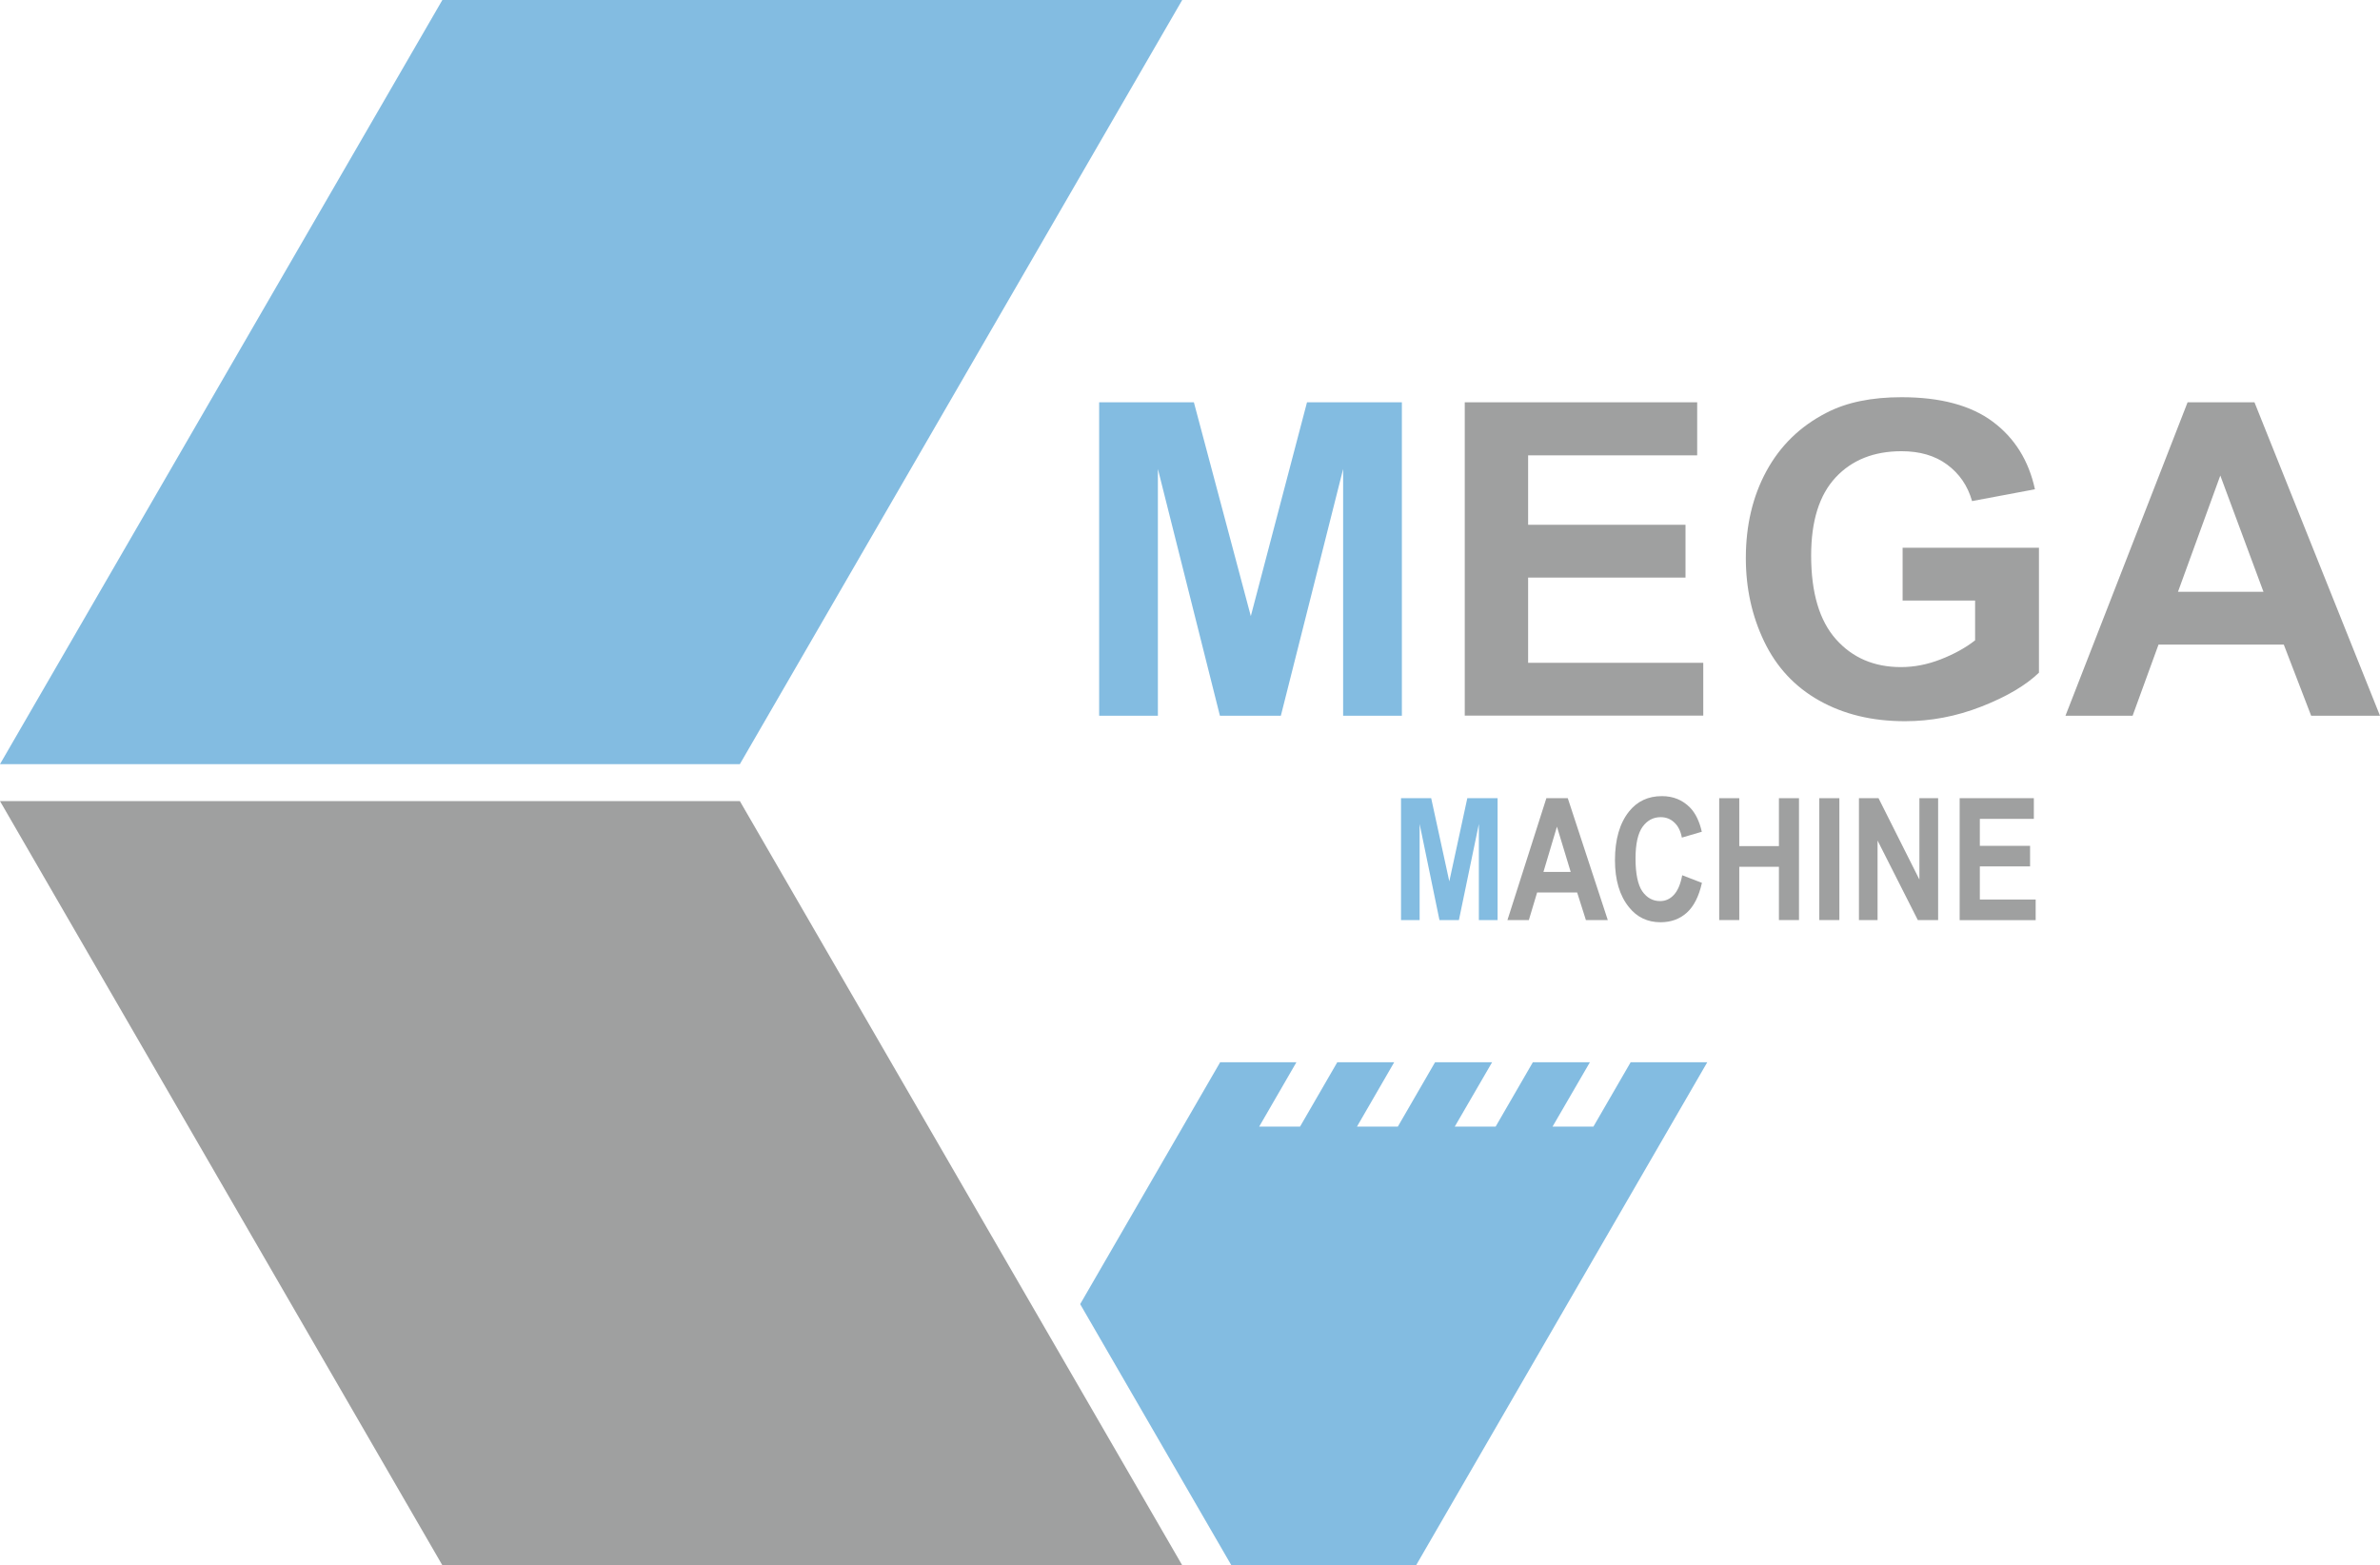
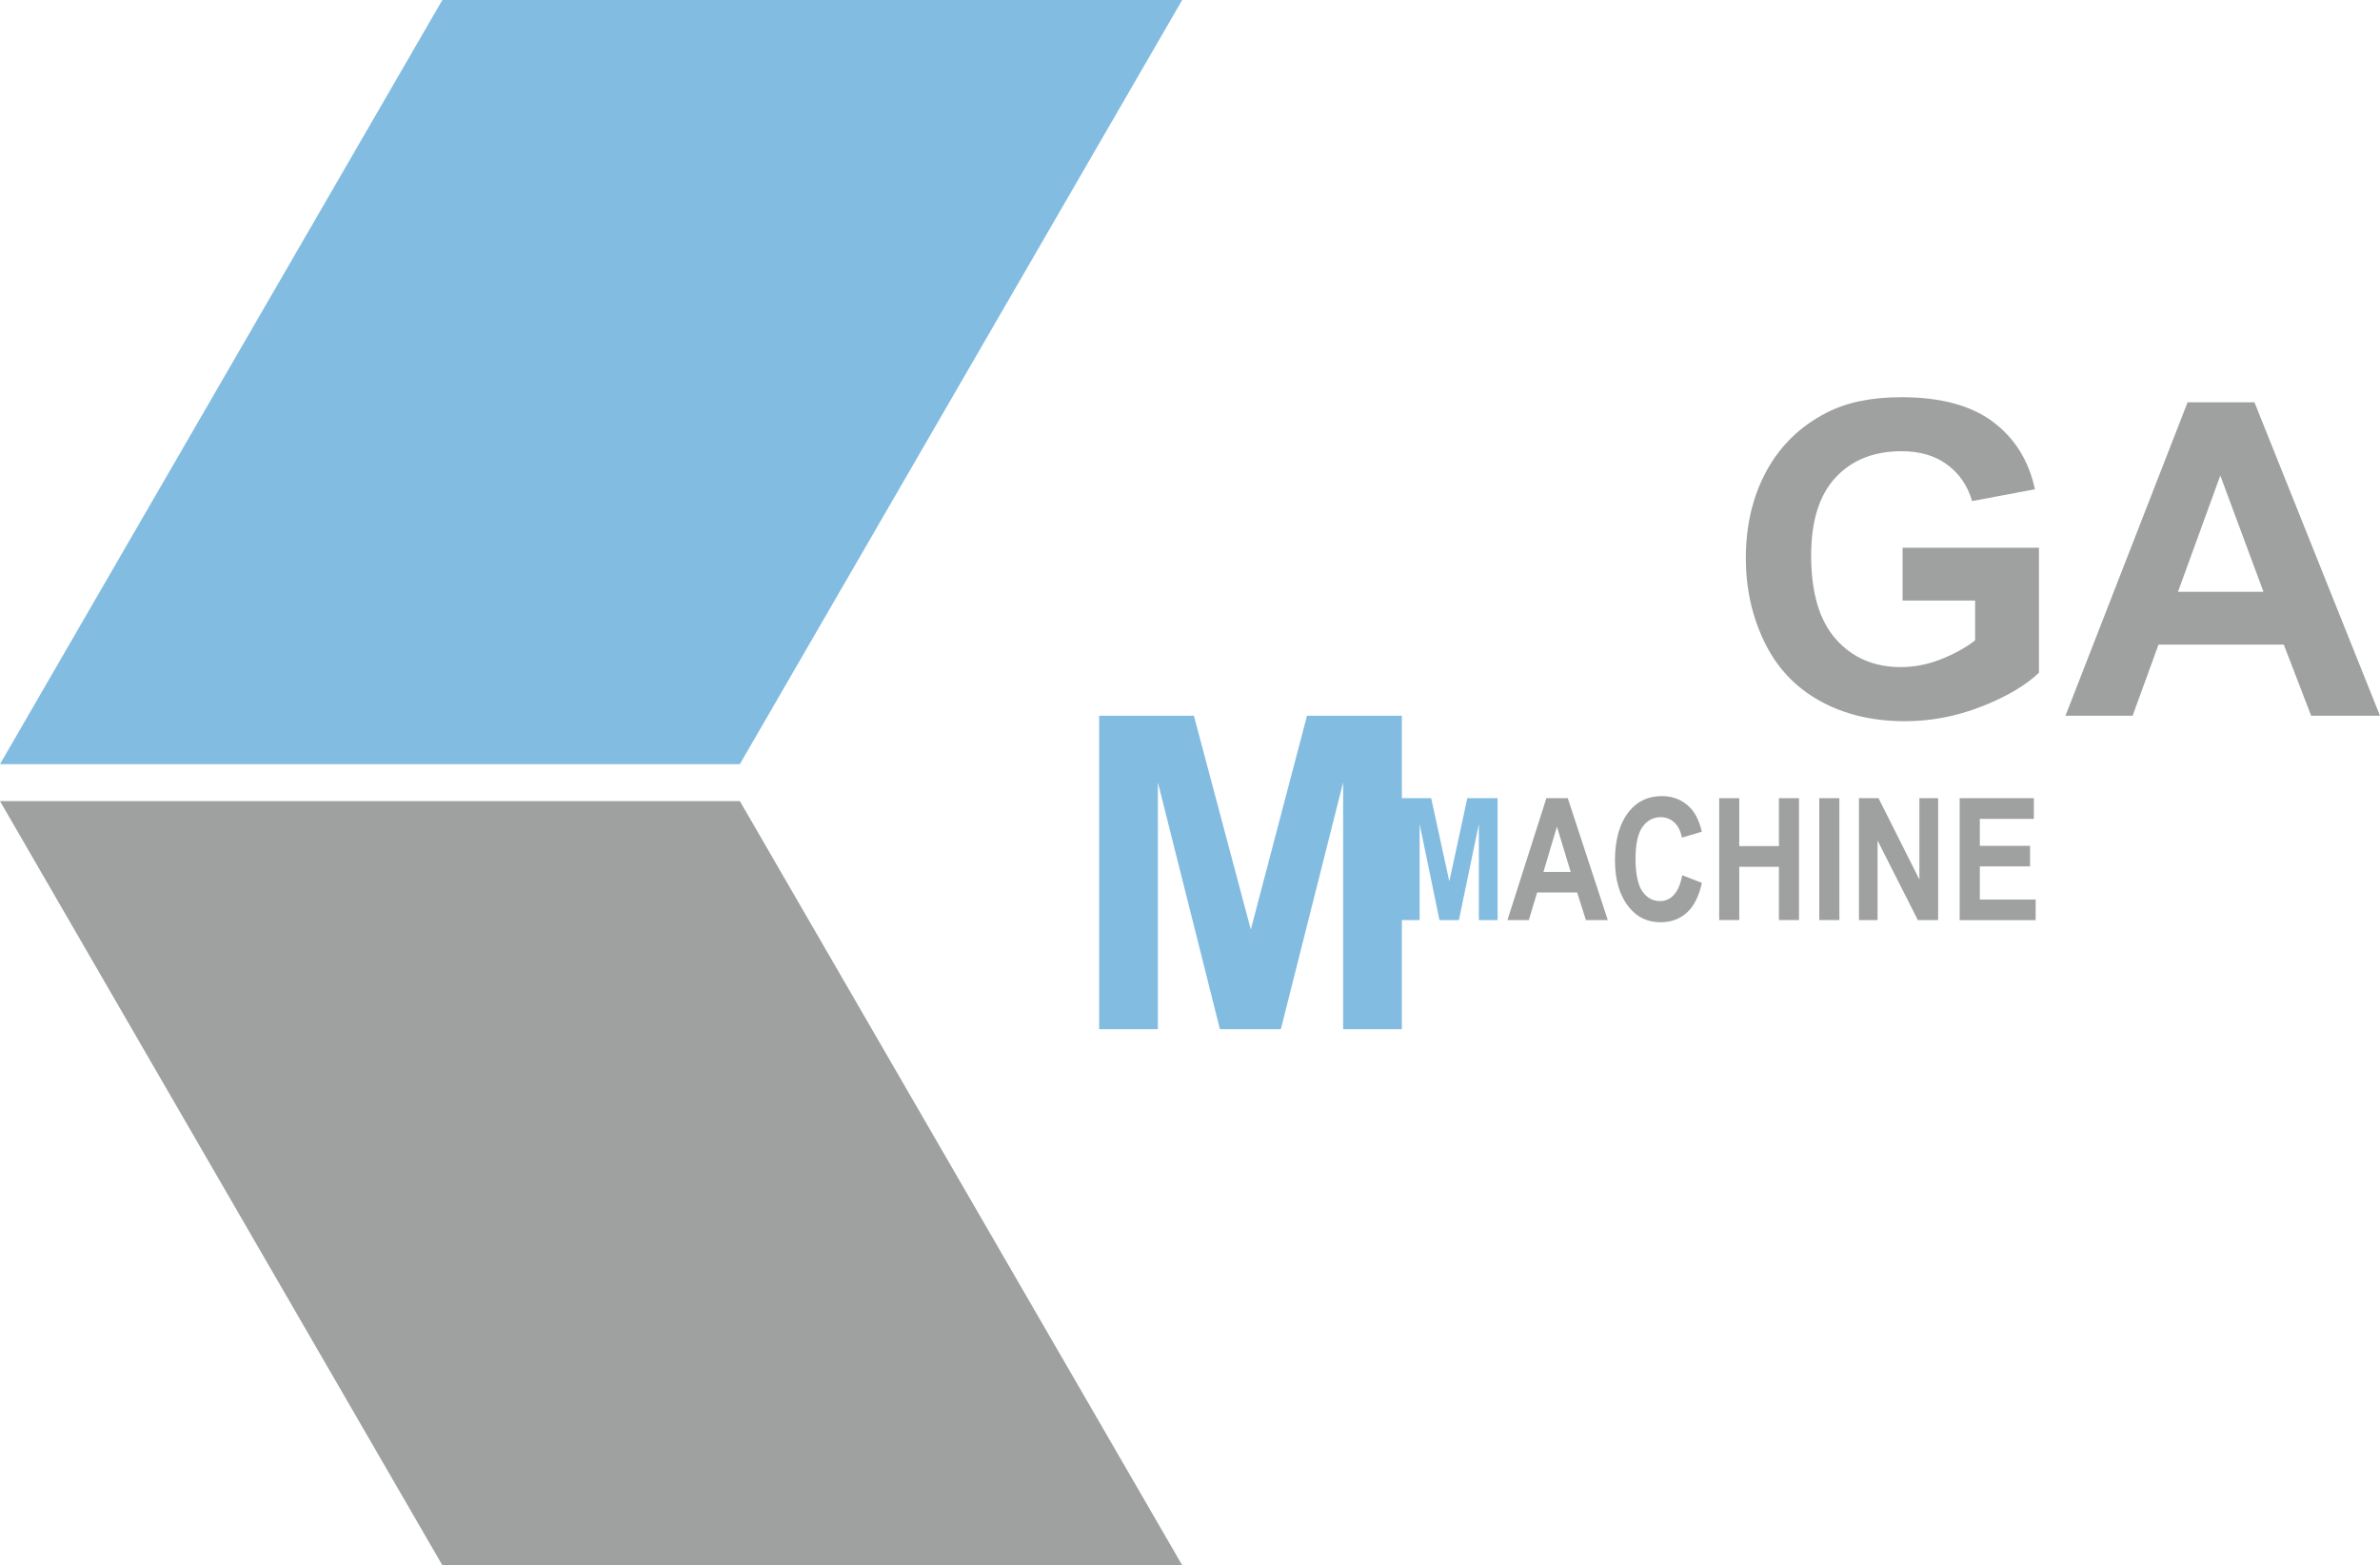
<svg xmlns="http://www.w3.org/2000/svg" id="_レイヤー_2" data-name="レイヤー 2" viewBox="0 0 195.68 128.7">
  <defs>
    <style>
      .cls-1 {
        fill: #83bce1;
      }

      .cls-2 {
        fill: #9fa0a0;
      }
    </style>
  </defs>
  <g id="_レイヤー_1-2" data-name="レイヤー 1">
    <g>
      <g>
        <polygon class="cls-2" points="36.37 128.7 97.2 128.7 60.83 65.87 0 65.87 36.37 128.7" />
        <polygon class="cls-1" points="36.37 0 97.2 0 60.83 62.83 0 62.83 36.37 0" />
-         <polygon class="cls-1" points="100.32 87.34 106.59 87.34 103.53 92.63 106.89 92.63 109.95 87.34 114.63 87.34 111.57 92.63 114.93 92.63 117.99 87.34 122.68 87.34 119.61 92.63 122.97 92.63 126.03 87.34 130.72 87.34 127.65 92.63 131.01 92.63 134.07 87.34 140.37 87.34 116.43 128.7 101.24 128.7 88.81 107.23 100.32 87.34" />
      </g>
      <g>
-         <path class="cls-1" d="M90.37,58.85v-25.77h7.79l4.68,17.58,4.62-17.58h7.8v25.77h-4.83v-20.29l-5.12,20.29h-5.01l-5.1-20.29v20.29h-4.83Z" />
-         <path class="cls-2" d="M120.43,58.85v-25.77h19.11v4.36h-13.9v5.71h12.94v4.34h-12.94v7.01h14.4v4.34h-19.6Z" />
+         <path class="cls-1" d="M90.37,58.85h7.79l4.68,17.58,4.62-17.58h7.8v25.77h-4.83v-20.29l-5.12,20.29h-5.01l-5.1-20.29v20.29h-4.83Z" />
        <path class="cls-2" d="M156.43,49.38v-4.34h11.21v10.27c-1.09,1.05-2.67,1.98-4.74,2.79s-4.16,1.2-6.28,1.2c-2.7,0-5.04-.57-7.05-1.7s-3.51-2.75-4.52-4.85-1.51-4.39-1.51-6.86c0-2.68.56-5.07,1.69-7.15s2.77-3.69,4.94-4.8c1.65-.86,3.71-1.28,6.17-1.28,3.2,0,5.7.67,7.5,2.01s2.96,3.2,3.47,5.56l-5.17.97c-.36-1.27-1.05-2.26-2.05-3s-2.25-1.1-3.75-1.1c-2.27,0-4.08.72-5.42,2.16s-2.01,3.58-2.01,6.42c0,3.06.68,5.35,2.04,6.88s3.14,2.29,5.34,2.29c1.09,0,2.18-.21,3.28-.64s2.04-.95,2.82-1.56v-3.27h-5.96Z" />
        <path class="cls-2" d="M195.68,58.85h-5.66l-2.25-5.85h-10.3l-2.13,5.85h-5.52l10.04-25.77h5.5l10.32,25.77ZM186.1,48.66l-3.55-9.56-3.48,9.56h7.03Z" />
        <path class="cls-1" d="M115.19,75.65v-10.02h2.48l1.49,6.84,1.48-6.84h2.49v10.02h-1.54v-7.9l-1.64,7.9h-1.6l-1.63-7.9v7.9h-1.54Z" />
        <path class="cls-2" d="M132.19,75.65h-1.8l-.72-2.27h-3.29l-.68,2.27h-1.76l3.2-10.02h1.76l3.29,10.02ZM129.14,71.69l-1.13-3.72-1.11,3.72h2.25Z" />
        <path class="cls-2" d="M138.32,71.97l1.61.62c-.25,1.12-.67,1.94-1.25,2.46-.58.52-1.3.78-2.15.78-1.07,0-1.94-.41-2.6-1.24-.77-.95-1.15-2.24-1.15-3.86,0-1.71.39-3.05,1.16-4.01.67-.84,1.57-1.26,2.7-1.26.92,0,1.69.31,2.31.94.44.45.77,1.11.97,1.99l-1.64.48c-.1-.54-.31-.96-.63-1.25-.31-.29-.68-.43-1.11-.43-.61,0-1.1.26-1.49.79-.38.53-.58,1.4-.58,2.62s.19,2.16.56,2.69c.37.53.86.8,1.46.8.44,0,.82-.17,1.13-.51.32-.34.55-.88.69-1.62Z" />
        <path class="cls-2" d="M141.35,75.65v-10.02h1.65v3.94h3.26v-3.94h1.65v10.02h-1.65v-4.38h-3.26v4.38h-1.65Z" />
        <path class="cls-2" d="M149.58,75.65v-10.02h1.65v10.02h-1.65Z" />
        <path class="cls-2" d="M152.84,75.65v-10.02h1.61l3.36,6.69v-6.69h1.54v10.02h-1.67l-3.31-6.54v6.54h-1.54Z" />
        <path class="cls-2" d="M161.12,75.65v-10.02h6.1v1.7h-4.44v2.22h4.13v1.69h-4.13v2.72h4.59v1.7h-6.25Z" />
      </g>
    </g>
  </g>
</svg>